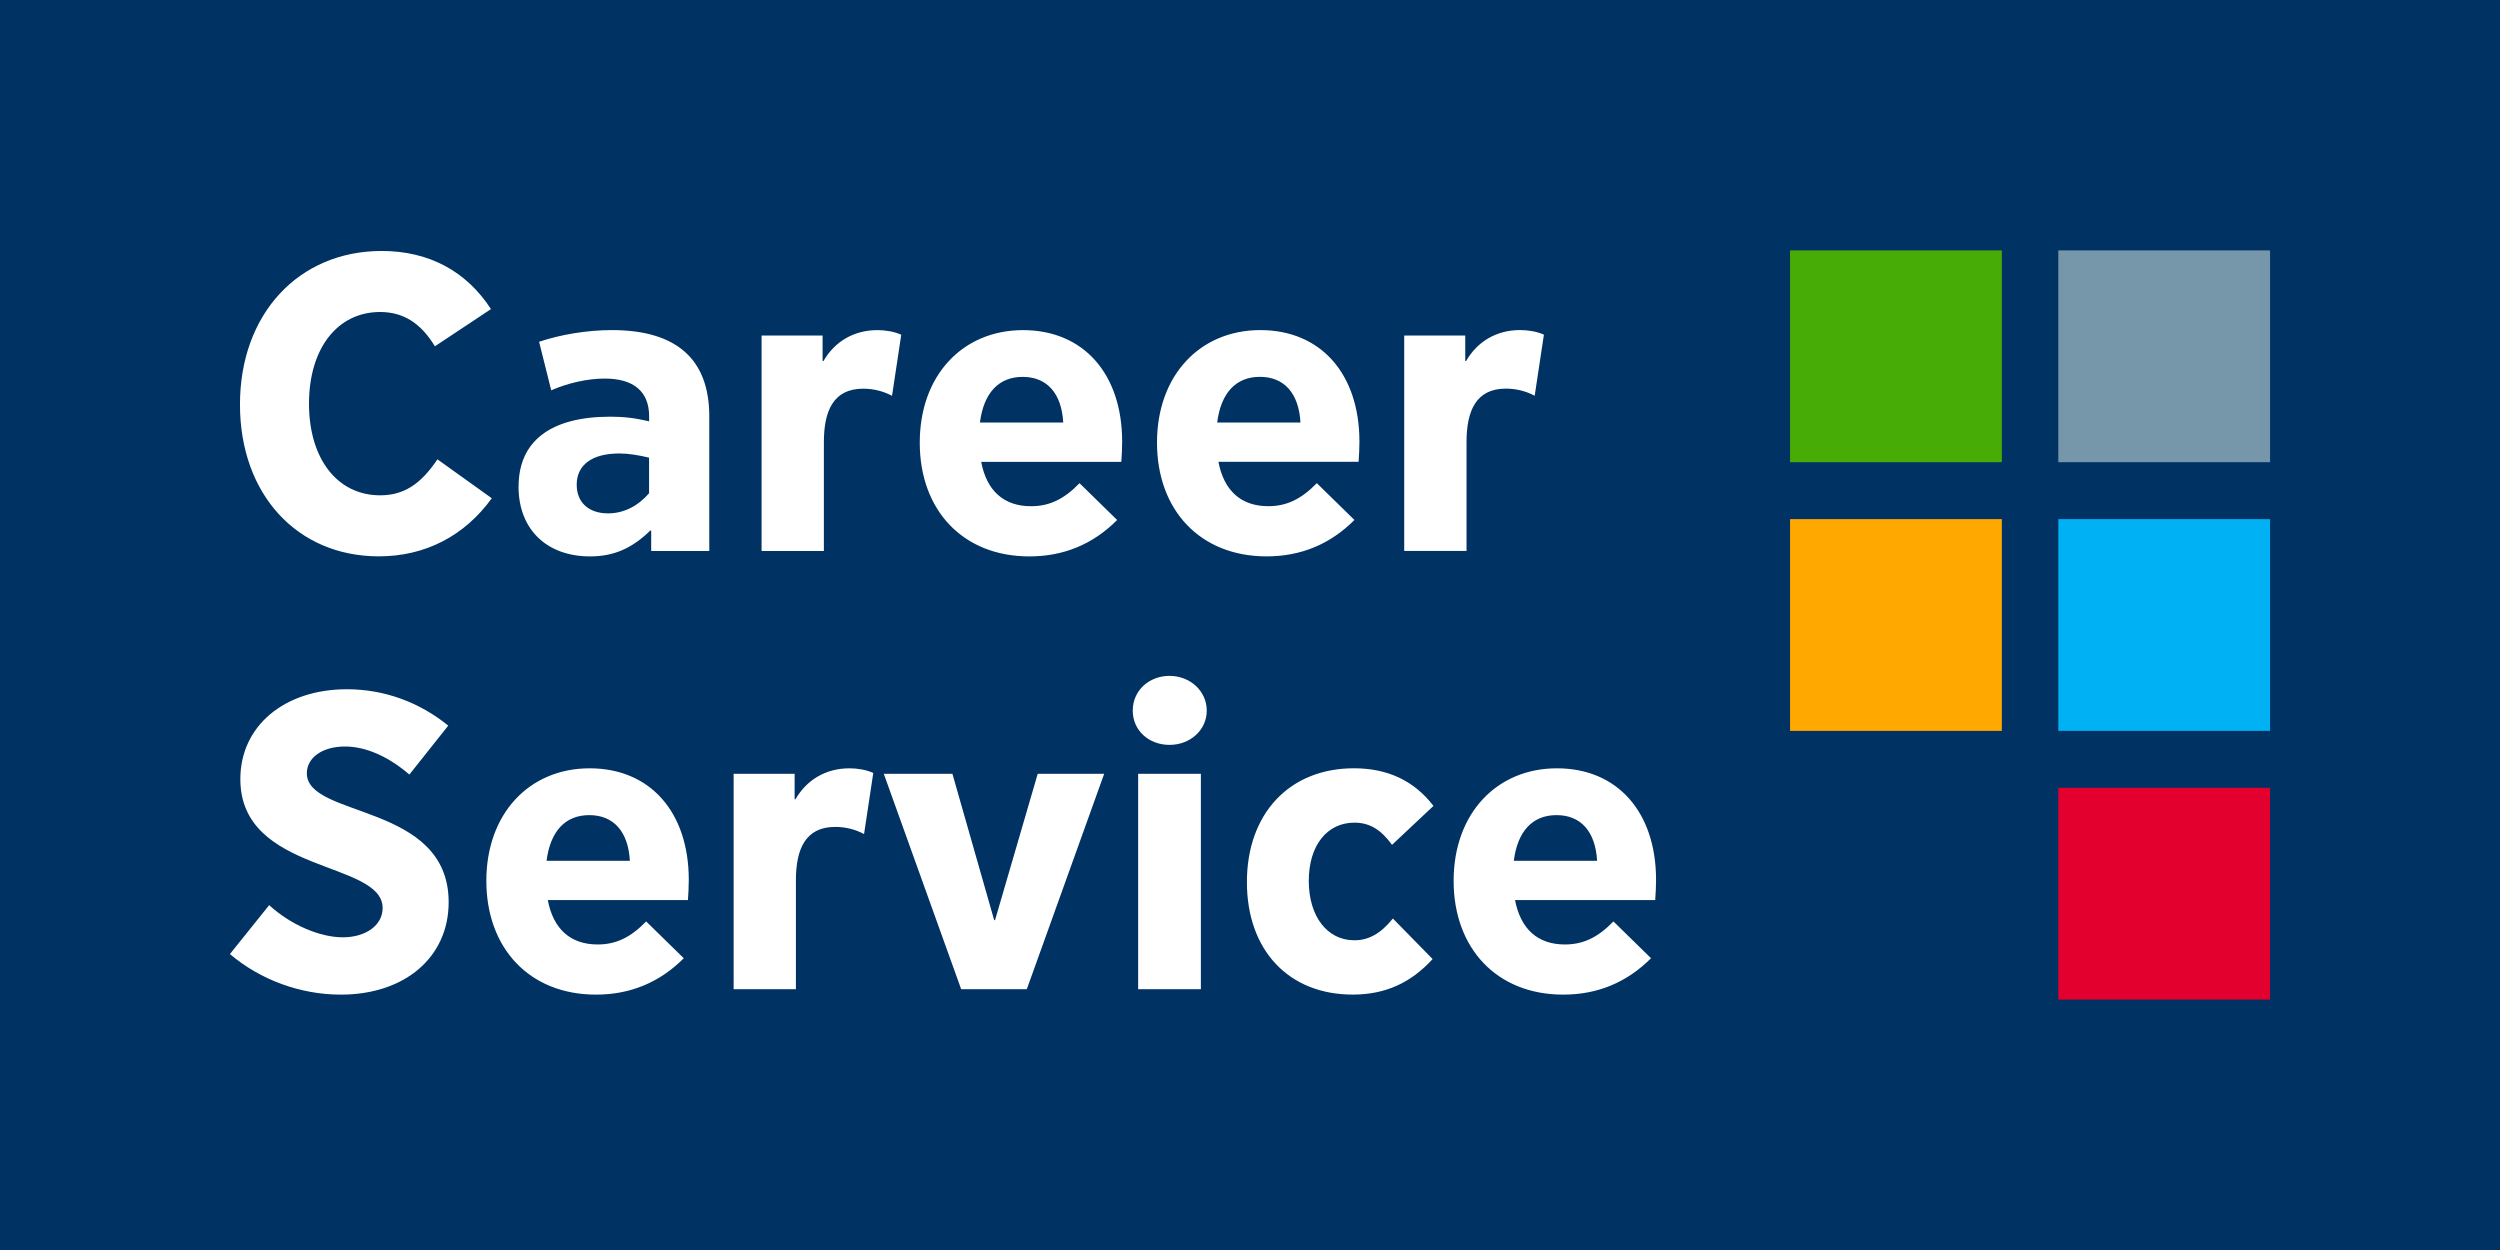
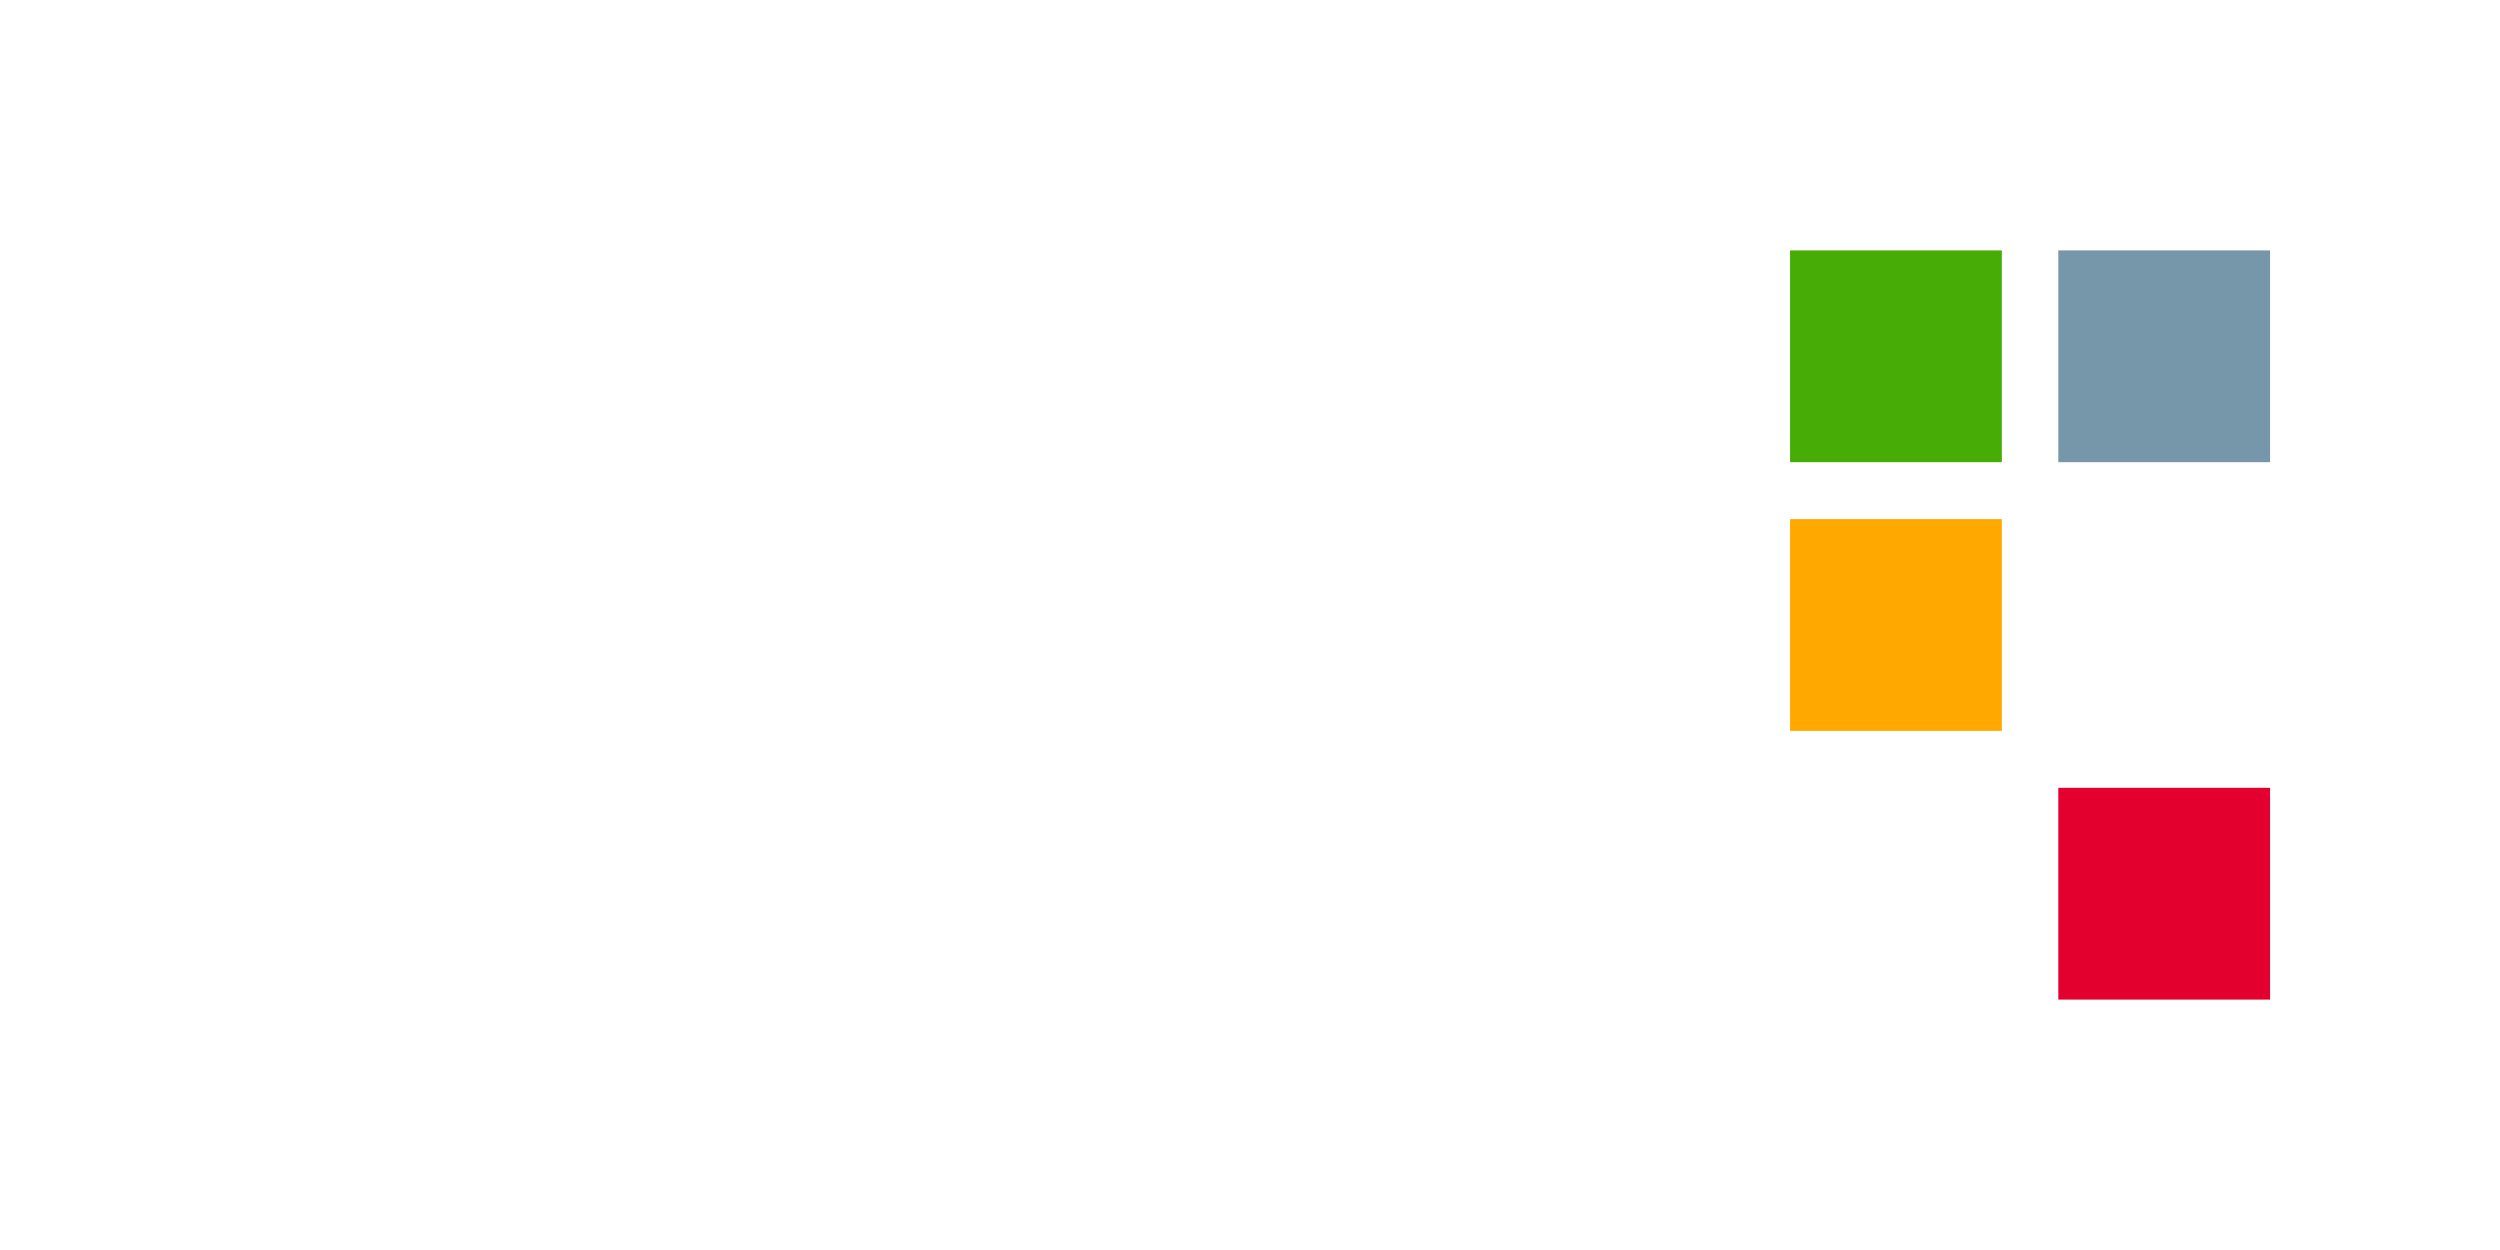
<svg xmlns="http://www.w3.org/2000/svg" id="Ebene_1" viewBox="0 0 800 400">
  <defs>
    <style>.cls-1{fill:#7697aa;}.cls-1,.cls-2,.cls-3,.cls-4,.cls-5,.cls-6,.cls-7{stroke-width:0px;}.cls-2{fill:#47ad06;}.cls-3{fill:#e4002e;}.cls-4{fill:#fff;}.cls-5{fill:#ffa900;}.cls-6{fill:#00b1f3;}.cls-7{fill:#003264;}</style>
  </defs>
-   <rect class="cls-7" x="0" width="800" height="400" />
-   <path class="cls-4" d="m498.08,260.84c7.78,0,12.46,5.23,12.99,14.61h-26.65c1.2-9.51,6.02-14.61,13.66-14.61m30.26,45.8l-12.04-11.78c-5.09,5.23-9.78,7.37-15.54,7.37-8.7,0-14.19-4.96-15.94-14.2h44.85c.13-2.14.27-4.14.27-6.43,0-21.83-12.44-35.74-31.72-35.74s-33.06,14.45-33.06,36.01,13.78,36.41,35.06,36.41c10.99,0,20.35-3.89,28.11-11.64m-82.61-12.71c-3.88,4.82-7.76,6.96-12.32,6.96-8.7,0-14.59-7.64-14.59-19.02s5.89-18.62,14.59-18.62c4.82,0,8.44,2.14,12.05,7.1l13.26-12.46c-6.16-8.02-14.6-12.04-25.44-12.04-20.74,0-34.26,14.59-34.26,36.41s13.37,36.01,33.85,36.01c10.44,0,18.61-3.75,25.58-11.37l-12.72-12.98Zm-61.44-46.32h-20.07v68.93h20.07v-68.93Zm-10.03-31.33c-6.55,0-11.77,4.68-11.77,11.11s5.21,10.97,11.77,10.97,11.91-4.68,11.91-10.97-5.36-11.11-11.91-11.11m-42.18,31.33l-13.66,46.84h-.27l-13.37-46.84h-21.96l24.76,68.93h21.01l24.76-68.93h-21.28Zm-60.24-1.75c-7.5,0-13.66,3.62-17.28,9.91h-.27v-8.16h-19.52v68.93h19.93v-34.79c0-9.91,2.95-17.14,12.58-17.14,3.34,0,6.43.8,9.23,2.28l2.95-19.55c-2.41-1.07-5.21-1.48-7.62-1.48m-83.26,14.98c7.76,0,12.46,5.23,12.99,14.61h-26.66c1.21-9.51,6.03-14.61,13.67-14.61m30.24,45.8l-12.04-11.78c-5.09,5.23-9.77,7.37-15.53,7.37-8.71,0-14.2-4.96-15.94-14.2h44.84c.14-2.14.27-4.14.27-6.43,0-21.83-12.44-35.74-31.72-35.74s-33.06,14.45-33.06,36.01,13.78,36.41,35.08,36.41c10.98,0,20.35-3.89,28.1-11.64m-145.24-1.34c9.77,8.29,22.61,12.98,35.47,12.98,20.62,0,34.53-12.05,34.53-29.58,0-31.88-45.38-26.78-45.38-41.25,0-5.09,5.09-8.57,12.19-8.57,6.69,0,13.92,3.21,20.62,8.98l12.44-15.66c-9.23-7.5-20.48-11.64-32.4-11.64-20.08,0-34.13,11.77-34.13,28.76,0,30.4,45.53,25.98,45.53,41.25,0,5.5-5.37,9.37-12.74,9.37s-16.74-4.02-23.56-10.3l-12.57,15.66Z" />
-   <path class="cls-4" d="m486.43,105.62c-7.5,0-13.66,3.61-17.28,9.91h-.27v-8.17h-19.53v68.93h19.94v-34.79c0-9.91,2.95-17.14,12.58-17.14,3.34,0,6.43.8,9.23,2.28l2.95-19.55c-2.41-1.07-5.21-1.47-7.62-1.47m-83.27,14.97c7.78,0,12.46,5.23,12.99,14.61h-26.65c1.2-9.51,6.02-14.61,13.66-14.61m30.26,45.8l-12.04-11.78c-5.09,5.23-9.78,7.37-15.54,7.37-8.7,0-14.19-4.96-15.94-14.2h44.85c.13-2.14.27-4.14.27-6.41,0-21.83-12.44-35.74-31.72-35.74s-33.06,14.43-33.06,36.01,13.78,36.4,35.06,36.4c10.99,0,20.35-3.88,28.11-11.64m-106.16-45.8c7.76,0,12.46,5.23,12.99,14.61h-26.66c1.21-9.51,6.03-14.61,13.67-14.61m30.24,45.8l-12.04-11.78c-5.07,5.23-9.77,7.37-15.53,7.37-8.71,0-14.2-4.96-15.94-14.2h44.84c.14-2.14.27-4.14.27-6.41,0-21.83-12.43-35.74-31.72-35.74s-33.05,14.43-33.05,36.01,13.77,36.4,35.06,36.4c10.99,0,20.35-3.88,28.1-11.64m-76.7-60.77c-7.5,0-13.66,3.61-17.28,9.91h-.27v-8.17h-19.52v68.93h19.93v-34.79c0-9.91,2.95-17.14,12.58-17.14,3.34,0,6.43.8,9.23,2.28l2.95-19.55c-2.41-1.07-5.21-1.47-7.62-1.47m-96.24,49.52c0-6.43,4.95-10.05,13.66-10.05,2.95,0,6.16.54,9.5,1.34v11.39c-3.61,4.16-8.16,6.44-13.12,6.44-6.16,0-10.03-3.48-10.03-9.12m-18.62.54c0,13.66,8.98,22.35,22.9,22.35,7.5,0,13.39-2.54,19.28-8.29h.27v6.55h18.59v-43.1c0-18.22-10.43-27.58-31.17-27.58-8.03,0-16.6,1.47-23.29,3.74l3.88,15.53c5.5-2.41,11.78-3.76,17.14-3.76,9.24,0,14.19,4.16,14.19,12.07v1.61c-4.55-1.07-8.16-1.48-12.44-1.48-19.15,0-29.33,7.89-29.33,22.35m-25.98-8.7c-5.36,8.03-10.84,11.51-18.33,11.51-13.66,0-22.76-11.65-22.76-29.33s9.1-29.33,22.76-29.33c7.36,0,12.98,3.48,17.53,10.98l17.94-11.91c-7.89-12.18-19.94-18.6-34.94-18.6-26.78,0-45.38,20.34-45.38,49.13s18.33,48.59,44.43,48.59c14.87,0,27.45-6.55,36.15-18.59l-17.4-12.46Z" />
  <polygon class="cls-2" points="572.82 80.13 572.82 80.13 572.82 147.9 640.59 147.9 640.59 80.13 572.82 80.13" />
  <polygon class="cls-1" points="658.66 80.13 658.66 80.13 658.66 147.9 726.42 147.9 726.42 80.13 658.66 80.13" />
-   <polygon class="cls-6" points="658.66 166.12 658.66 166.12 658.66 233.88 726.42 233.88 726.42 166.12 658.66 166.12" />
  <polygon class="cls-3" points="658.66 252.1 658.66 252.1 658.66 319.87 726.42 319.87 726.42 252.1 658.66 252.1" />
  <polygon class="cls-5" points="572.82 166.12 572.82 166.12 572.82 233.88 640.59 233.88 640.59 166.12 572.82 166.12" />
</svg>